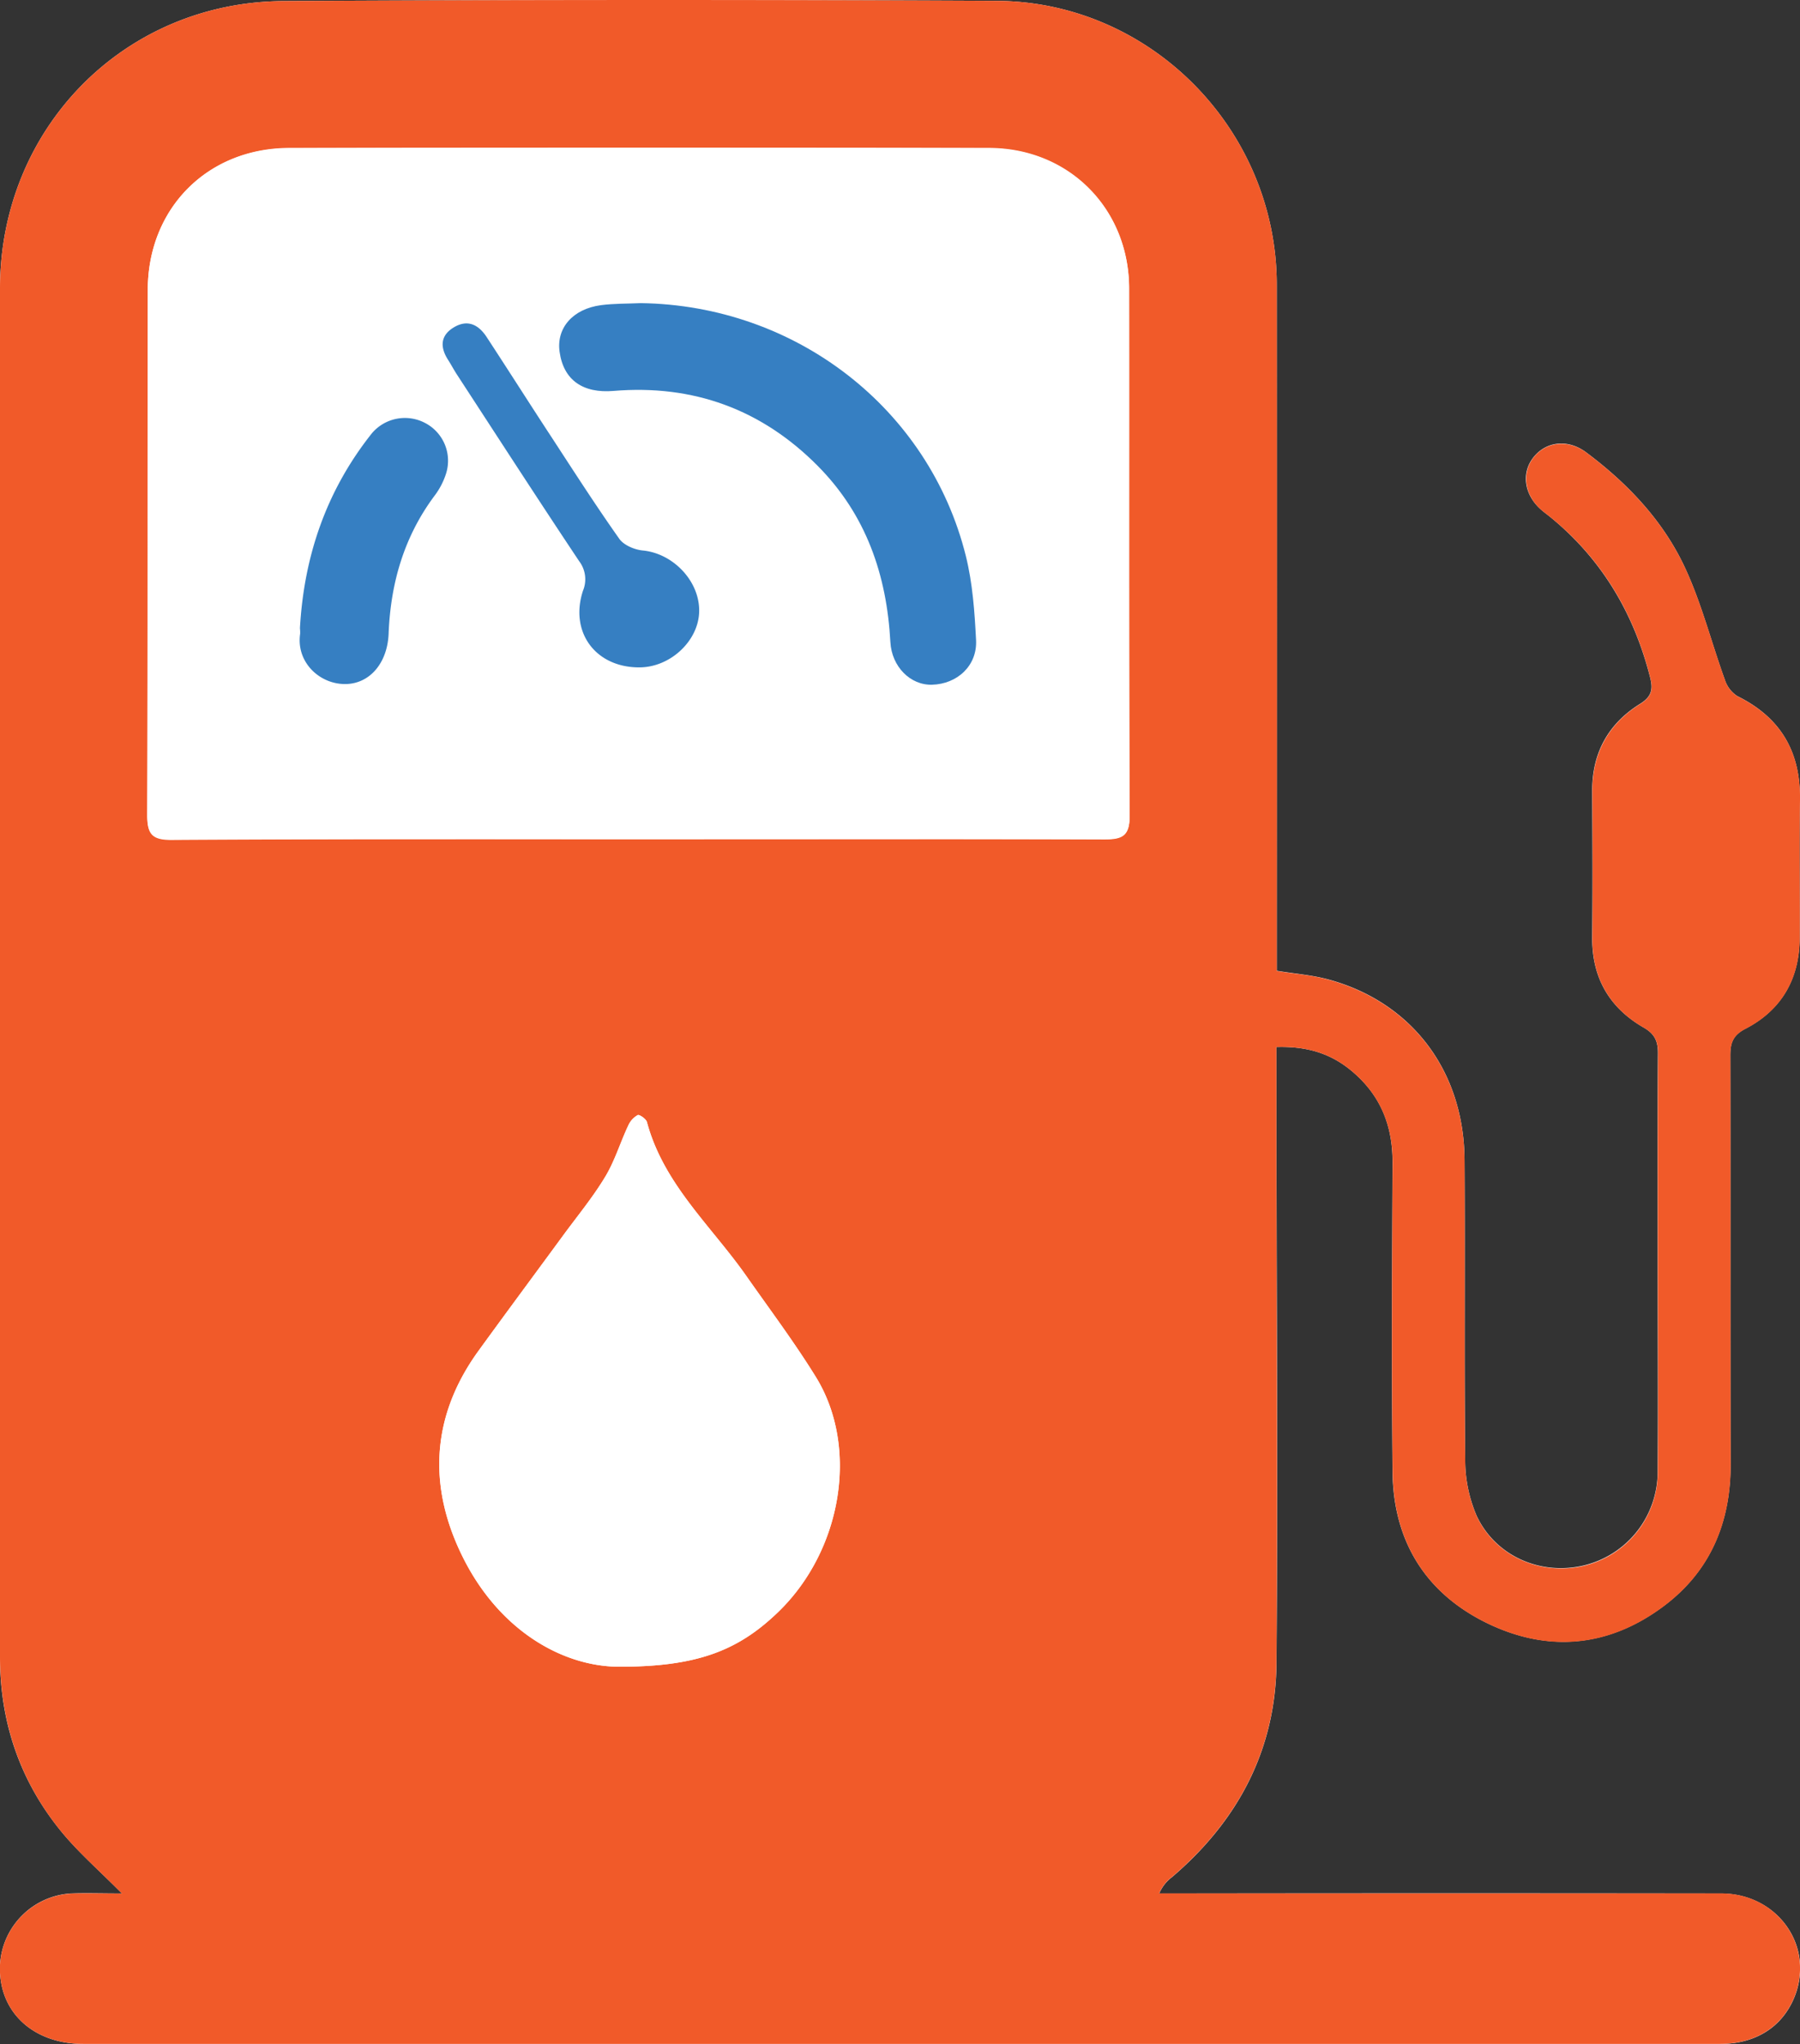
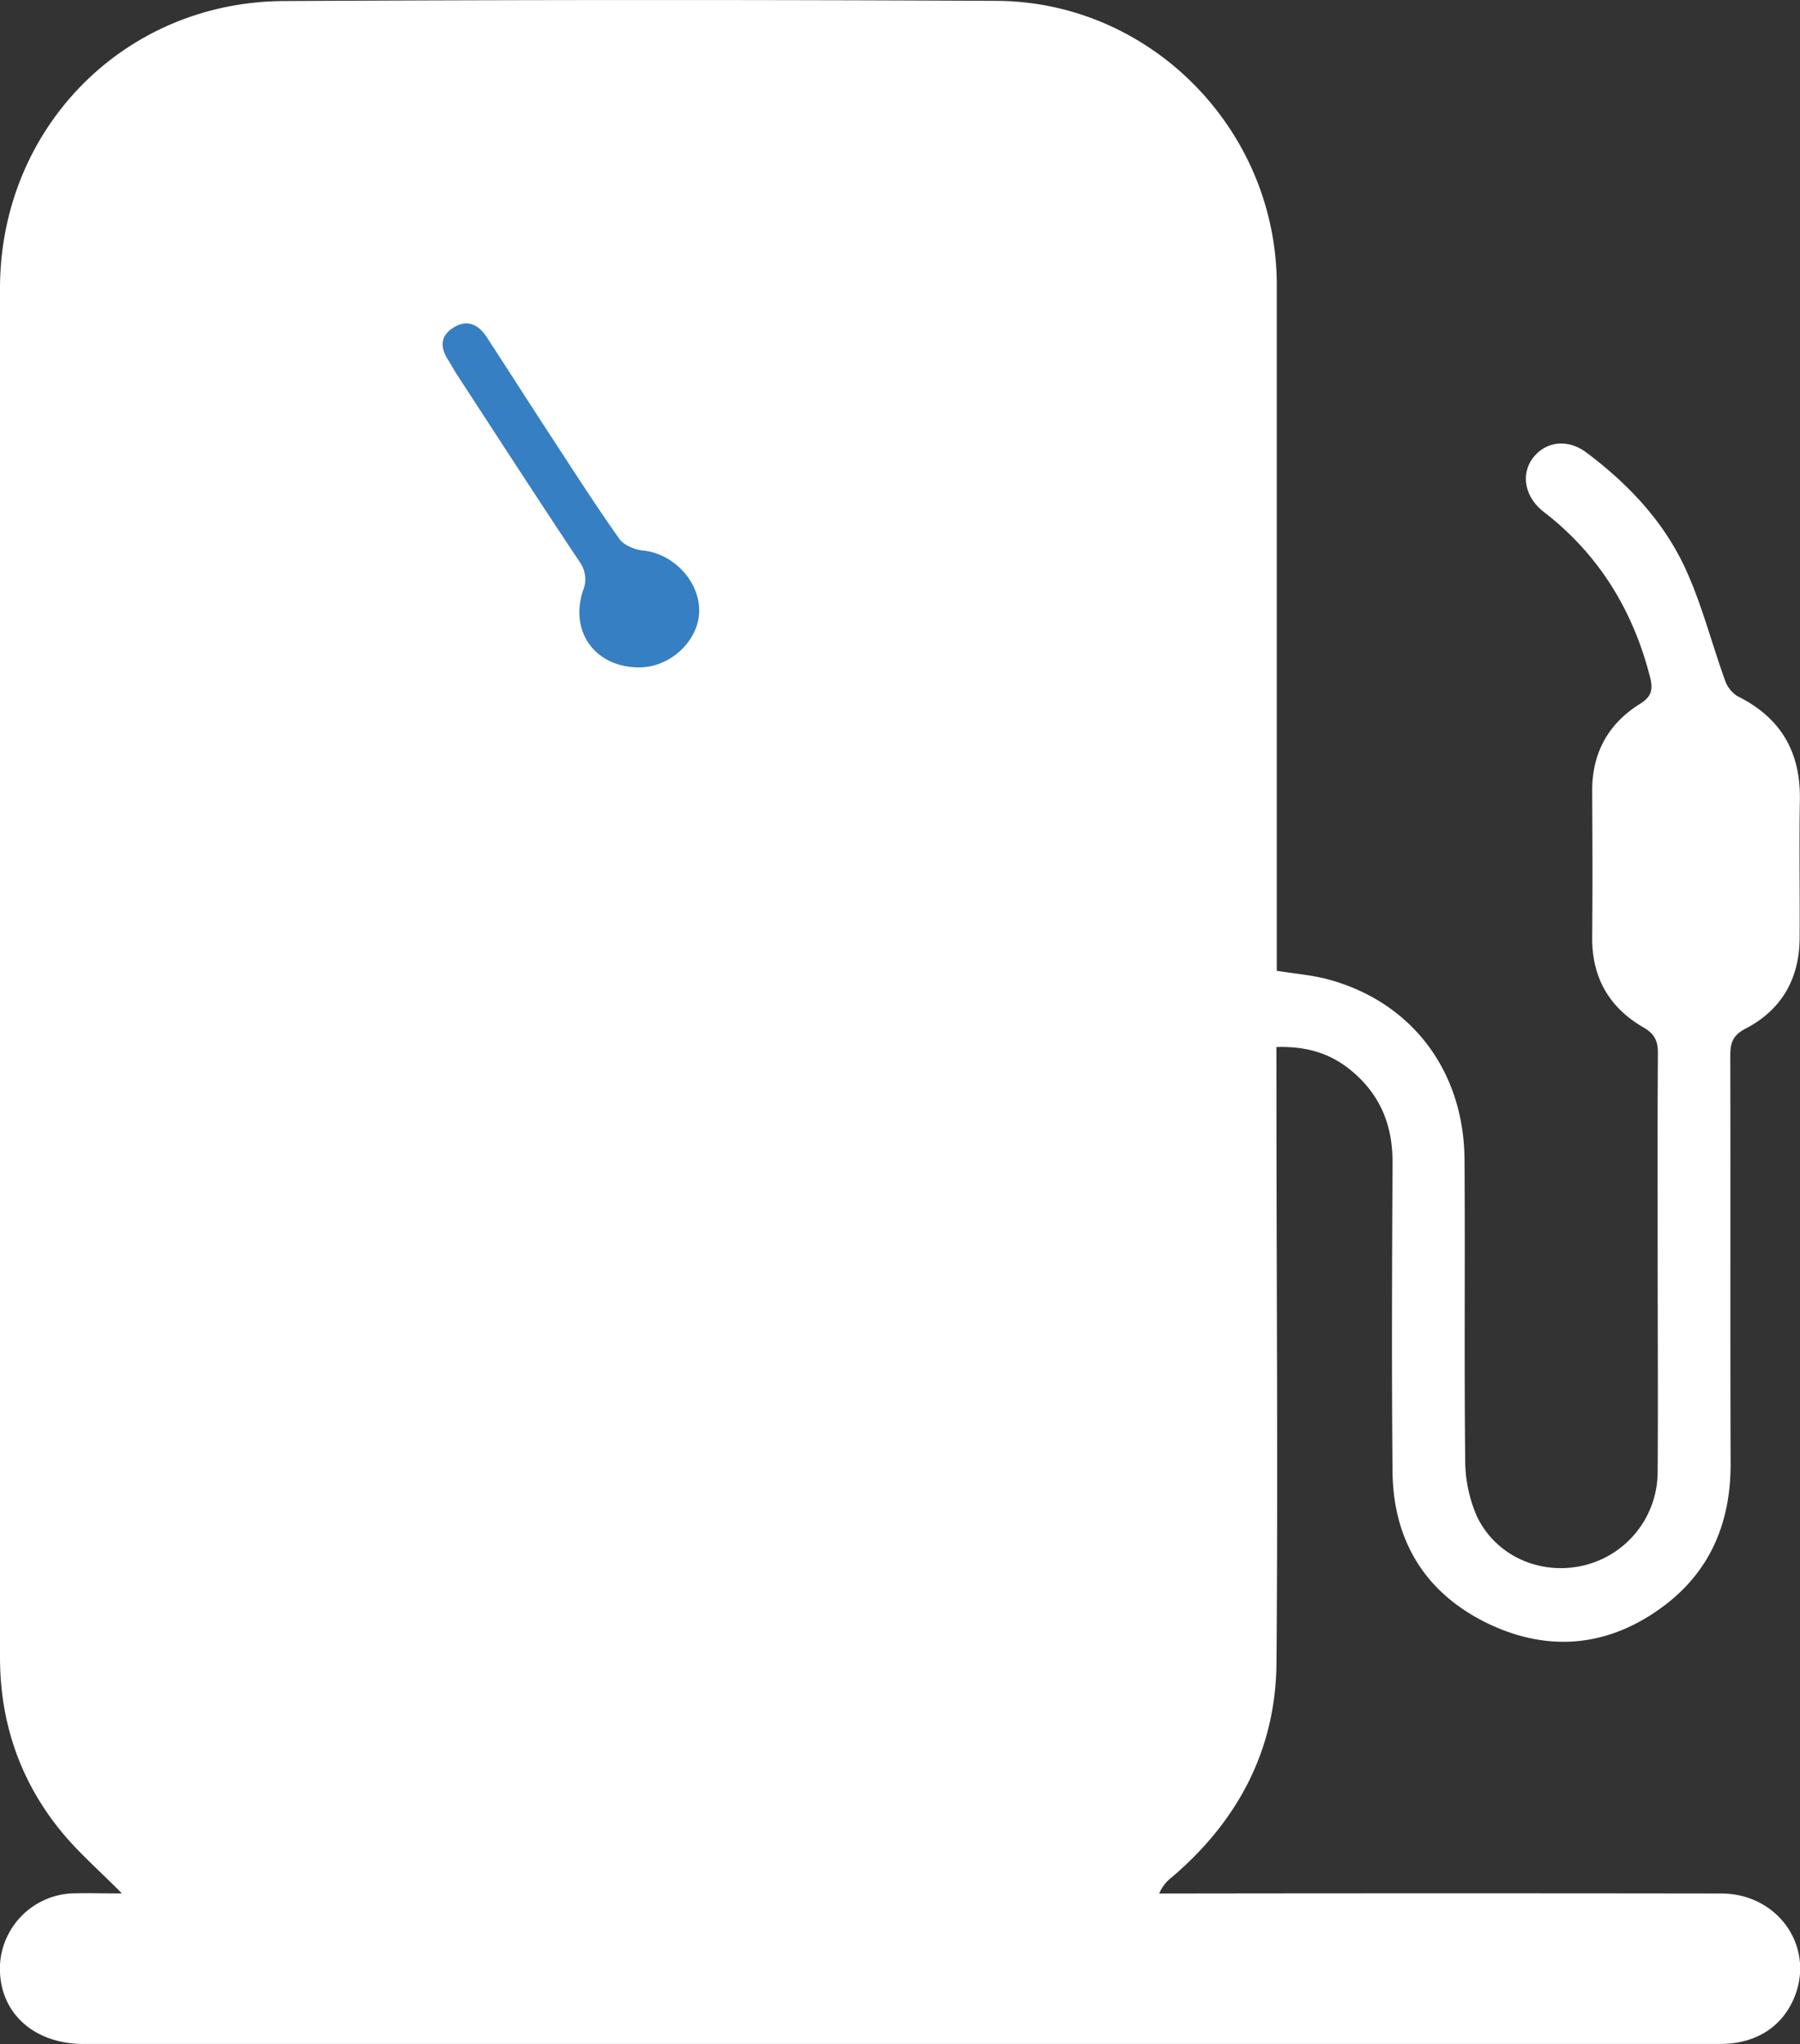
<svg xmlns="http://www.w3.org/2000/svg" id="Layer_1" data-name="Layer 1" viewBox="0 0 444.09 504.31">
  <rect x="0" y="0" width="444.09" height="504.31" fill="#333333" stroke="none" />
  <defs>
    <style>.cls-1{fill:#fff;}.cls-2{fill:#f15a29;}.cls-3{fill:#367fc2;}</style>
  </defs>
  <title>Untitled-1</title>
  <path class="cls-1" d="M314.91,258.33c7.57-.22,13.4,1.58,18.58,5.91,7.11,5.95,10.11,13.45,10.07,22.61-.12,25.41-.23,50.83,0,76.24.18,17.1,8.1,30,23.5,37.46,15,7.21,29.82,5.79,43.25-4.18,11.71-8.7,16.72-20.83,16.66-35.35-.12-33.52,0-67-.08-100.56,0-3.06.57-5,3.68-6.62,8.95-4.61,13.37-12.32,13.43-22.39.07-11.38-.13-22.77.06-34.14.19-11.84-4.76-20.3-15.43-25.56a7.55,7.55,0,0,1-3.09-4.05c-3.32-9.18-5.71-18.76-9.8-27.57-5.38-11.61-14.14-20.84-24.39-28.51-4.51-3.37-9.87-2.75-13,1.18s-2.27,9.3,1.82,12.91c.58.52,1.22,1,1.82,1.46,13,10.43,21.08,24,25.13,40,.73,2.89.39,4.7-2.5,6.49-7.83,4.87-11.84,12.11-11.8,21.49.06,12,.11,24,0,36-.11,10,4.17,17.45,12.68,22.36,2.71,1.56,3.55,3.33,3.53,6.32-.12,16.68-.06,33.37-.06,50.05,0,17.77.12,35.55,0,53.32a23.76,23.76,0,0,1-18.38,23.07C380,388.71,369,383.94,364.32,374a34.77,34.77,0,0,1-2.83-14c-.27-24.63,0-49.27-.17-73.9-.15-21.93-13.07-38.92-33.68-44.47-4-1.07-8.2-1.39-12.64-2.11V232q0-80.93,0-161.84C314.92,32,283.93.4,245.86.21Q157.91-.22,70,.26C30.53.48,0,31.71,0,71.19Q0,240,0,408.9c0,16.14,5,30.72,15.29,43.19,4.19,5.07,9.22,9.44,14.79,15.07-4.94,0-8.76-.13-12.57,0A18.68,18.68,0,0,0,0,484.73C-.51,496.22,8,504.3,20.66,504.3h298q52.85,0,105.71,0c8.89,0,15.49-4.28,18.44-11.79,4.87-12.42-4.28-25.32-18.17-25.34q-66.66-.09-133.31,0H286a9.85,9.85,0,0,1,3.11-4c16.29-13.88,25.65-31.42,25.82-52.89.35-43.19.05-86.38,0-129.56Z" />
-   <path class="cls-2" d="M314.91,258.33V280.7c0,43.18.33,86.37,0,129.56-.17,21.47-9.53,39-25.82,52.89a9.85,9.85,0,0,0-3.11,4h5.33q66.66,0,133.31,0c13.89,0,23,12.92,18.17,25.34-2.95,7.51-9.55,11.78-18.44,11.79q-52.86,0-105.71,0h-298C8,504.3-.51,496.22,0,484.73a18.68,18.68,0,0,1,17.51-17.54c3.81-.16,7.63,0,12.57,0-5.57-5.63-10.6-10-14.79-15.07C5,439.62.05,425,0,408.9Q0,240,0,71.19C0,31.71,30.53.48,70,.26Q157.92-.23,245.86.21C283.93.4,314.92,32,315,70.12Q315.1,151,315,232v7.57c4.44.72,8.64,1,12.64,2.11,20.61,5.55,33.53,22.54,33.68,44.47.16,24.63-.1,49.27.17,73.9a34.77,34.77,0,0,0,2.83,14c4.63,9.95,15.7,14.72,26.28,12.32A23.76,23.76,0,0,0,409,363.24c.15-17.77,0-35.55,0-53.32,0-16.68-.06-33.37.06-50.05,0-3-.82-4.76-3.53-6.32-8.51-4.91-12.79-12.38-12.68-22.36.13-12,.08-24,0-36,0-9.38,4-16.62,11.8-21.49,2.89-1.79,3.23-3.6,2.5-6.49-4.05-16.07-12.1-29.6-25.13-40-.6-.48-1.24-.94-1.82-1.46-4.09-3.61-4.85-9.07-1.82-12.91s8.46-4.55,13-1.18c10.25,7.67,19,16.9,24.39,28.51,4.09,8.81,6.48,18.39,9.8,27.57a7.55,7.55,0,0,0,3.09,4.05c10.67,5.26,15.62,13.72,15.43,25.56-.19,11.37,0,22.76-.06,34.14-.06,10.07-4.48,17.78-13.43,22.39-3.11,1.61-3.69,3.56-3.68,6.62.07,33.52,0,67,.08,100.56.06,14.52-4.95,26.65-16.66,35.35-13.43,10-28.28,11.39-43.25,4.18-15.4-7.42-23.32-20.36-23.5-37.46-.26-25.41-.15-50.83,0-76.24,0-9.16-3-16.66-10.07-22.61C328.31,259.91,322.48,258.11,314.91,258.33Zm-157.5-51.28c38.36,0,76.72-.06,115.07.07,4.43,0,6.24-.82,6.21-5.85-.21-43.34-.08-86.69-.13-130,0-19.72-14.84-34.66-34.65-34.69q-86.29-.13-172.61,0c-20.1,0-34.82,14.84-34.85,35-.08,43.2,0,86.39-.13,129.58,0,4.67,1.22,6.11,6,6.08C80.69,207,119.05,207.05,157.41,207.05Zm-5.14,204.17c19.71.1,29.85-4,39.64-13.42,15.85-15.25,20.11-40.8,9.29-58.19C196,331.17,190,323.17,184.25,315c-8.67-12.42-20.53-22.77-24.65-38.16-.21-.77-1.85-1.91-2.27-1.72a5.49,5.49,0,0,0-2.33,2.56c-2,4.2-3.32,8.74-5.7,12.67-3,5-6.83,9.64-10.33,14.41-7,9.55-14,19-21,28.63-11.75,16.28-12.42,33.72-3.62,51.15C123.37,402.37,138.7,411,152.27,411.22Z" />
-   <path class="cls-1" d="M157.41,207.05c-38.36,0-76.72-.09-115.07.1-4.8,0-6-1.41-6-6.08.16-43.19,0-86.38.13-129.58,0-20.12,14.75-34.93,34.85-35q86.31-.12,172.61,0c19.81,0,34.63,15,34.65,34.69.05,43.35-.08,86.7.13,130,0,5-1.78,5.87-6.21,5.85C234.13,207,195.77,207.05,157.41,207.05Zm.67-132.26c-3.27.15-6.57.08-9.8.51-7,.93-11,5.65-10.22,11.5,1,7.06,5.83,10.29,13.32,9.66,19.61-1.63,36.53,4.47,50.39,18.52,11.86,12,17,26.87,17.9,43.45.33,6,4.92,10.67,10.28,10.52,6.24-.18,11.18-4.73,10.86-11-.35-6.95-.85-14-2.52-20.76C229.22,100.71,196.25,75.31,158.08,74.79Zm-.25,89.87c7.67-.06,14.6-6.63,14.69-13.91.08-7.45-6.48-14.23-13.93-14.93-2-.2-4.67-1.31-5.78-2.88-5.83-8.25-11.29-16.76-16.81-25.22-5.37-8.21-10.62-16.49-16-24.69-2-3-4.73-4.22-8-2.27s-3.44,4.87-1.45,8c.76,1.18,1.41,2.43,2.17,3.6,10,15.39,20,30.82,30.19,46.1a7.38,7.38,0,0,1,.94,7.29C140.46,156,147,164.75,157.83,164.66ZM74,155a9.35,9.35,0,0,1,0,1.4c-1,7,4.86,12.54,11.34,12.38,5.92-.15,10.21-5.26,10.49-12.46.49-12.39,3.81-23.86,11.33-34A18.13,18.13,0,0,0,110,117a10.5,10.5,0,0,0-5.08-12.71,10.67,10.67,0,0,0-13.09,2.53C80.57,120.9,75.07,137.1,74,155Z" />
-   <path class="cls-1" d="M152.27,411.22c-13.57-.23-28.9-8.85-37.9-26.68-8.8-17.43-8.13-34.87,3.62-51.15,6.93-9.59,14-19.08,21-28.63,3.5-4.77,7.29-9.36,10.33-14.41,2.38-3.93,3.74-8.47,5.7-12.67a5.49,5.49,0,0,1,2.33-2.56c.42-.19,2.06.95,2.27,1.72,4.12,15.39,16,25.74,24.65,38.16,5.71,8.17,11.7,16.17,16.95,24.61,10.82,17.39,6.56,42.94-9.29,58.19C182.12,407.22,172,411.32,152.27,411.22Z" />
-   <path class="cls-3" d="M158.08,74.79c38.17.52,71.14,25.92,80.21,62.39,1.67,6.72,2.17,13.81,2.52,20.76.32,6.28-4.62,10.83-10.86,11-5.36.15-9.95-4.47-10.28-10.52-.89-16.58-6-31.43-17.9-43.45-13.86-14-30.78-20.15-50.39-18.52-7.49.63-12.34-2.6-13.32-9.66-.82-5.85,3.24-10.57,10.22-11.5C151.51,74.87,154.81,74.94,158.08,74.79Z" />
  <path class="cls-3" d="M157.83,164.66c-10.82.09-17.37-8.62-14-18.91a7.38,7.38,0,0,0-.94-7.29c-10.19-15.28-20.16-30.71-30.19-46.1-.76-1.17-1.41-2.42-2.17-3.6-2-3.13-1.89-6,1.45-8s6-.71,8,2.27c5.37,8.2,10.62,16.48,16,24.69,5.52,8.46,11,17,16.81,25.22,1.11,1.57,3.74,2.68,5.78,2.88,7.45.7,14,7.48,13.93,14.93C172.43,158,165.5,164.6,157.83,164.66Z" />
-   <path class="cls-3" d="M74,155c1-17.85,6.54-34,17.77-48.12a10.67,10.67,0,0,1,13.09-2.53A10.5,10.5,0,0,1,110,117a18.13,18.13,0,0,1-2.79,5.31c-7.52,10.09-10.84,21.56-11.33,34-.28,7.2-4.57,12.31-10.49,12.46-6.48.16-12.37-5.37-11.34-12.38A9.35,9.35,0,0,0,74,155Z" />
</svg>